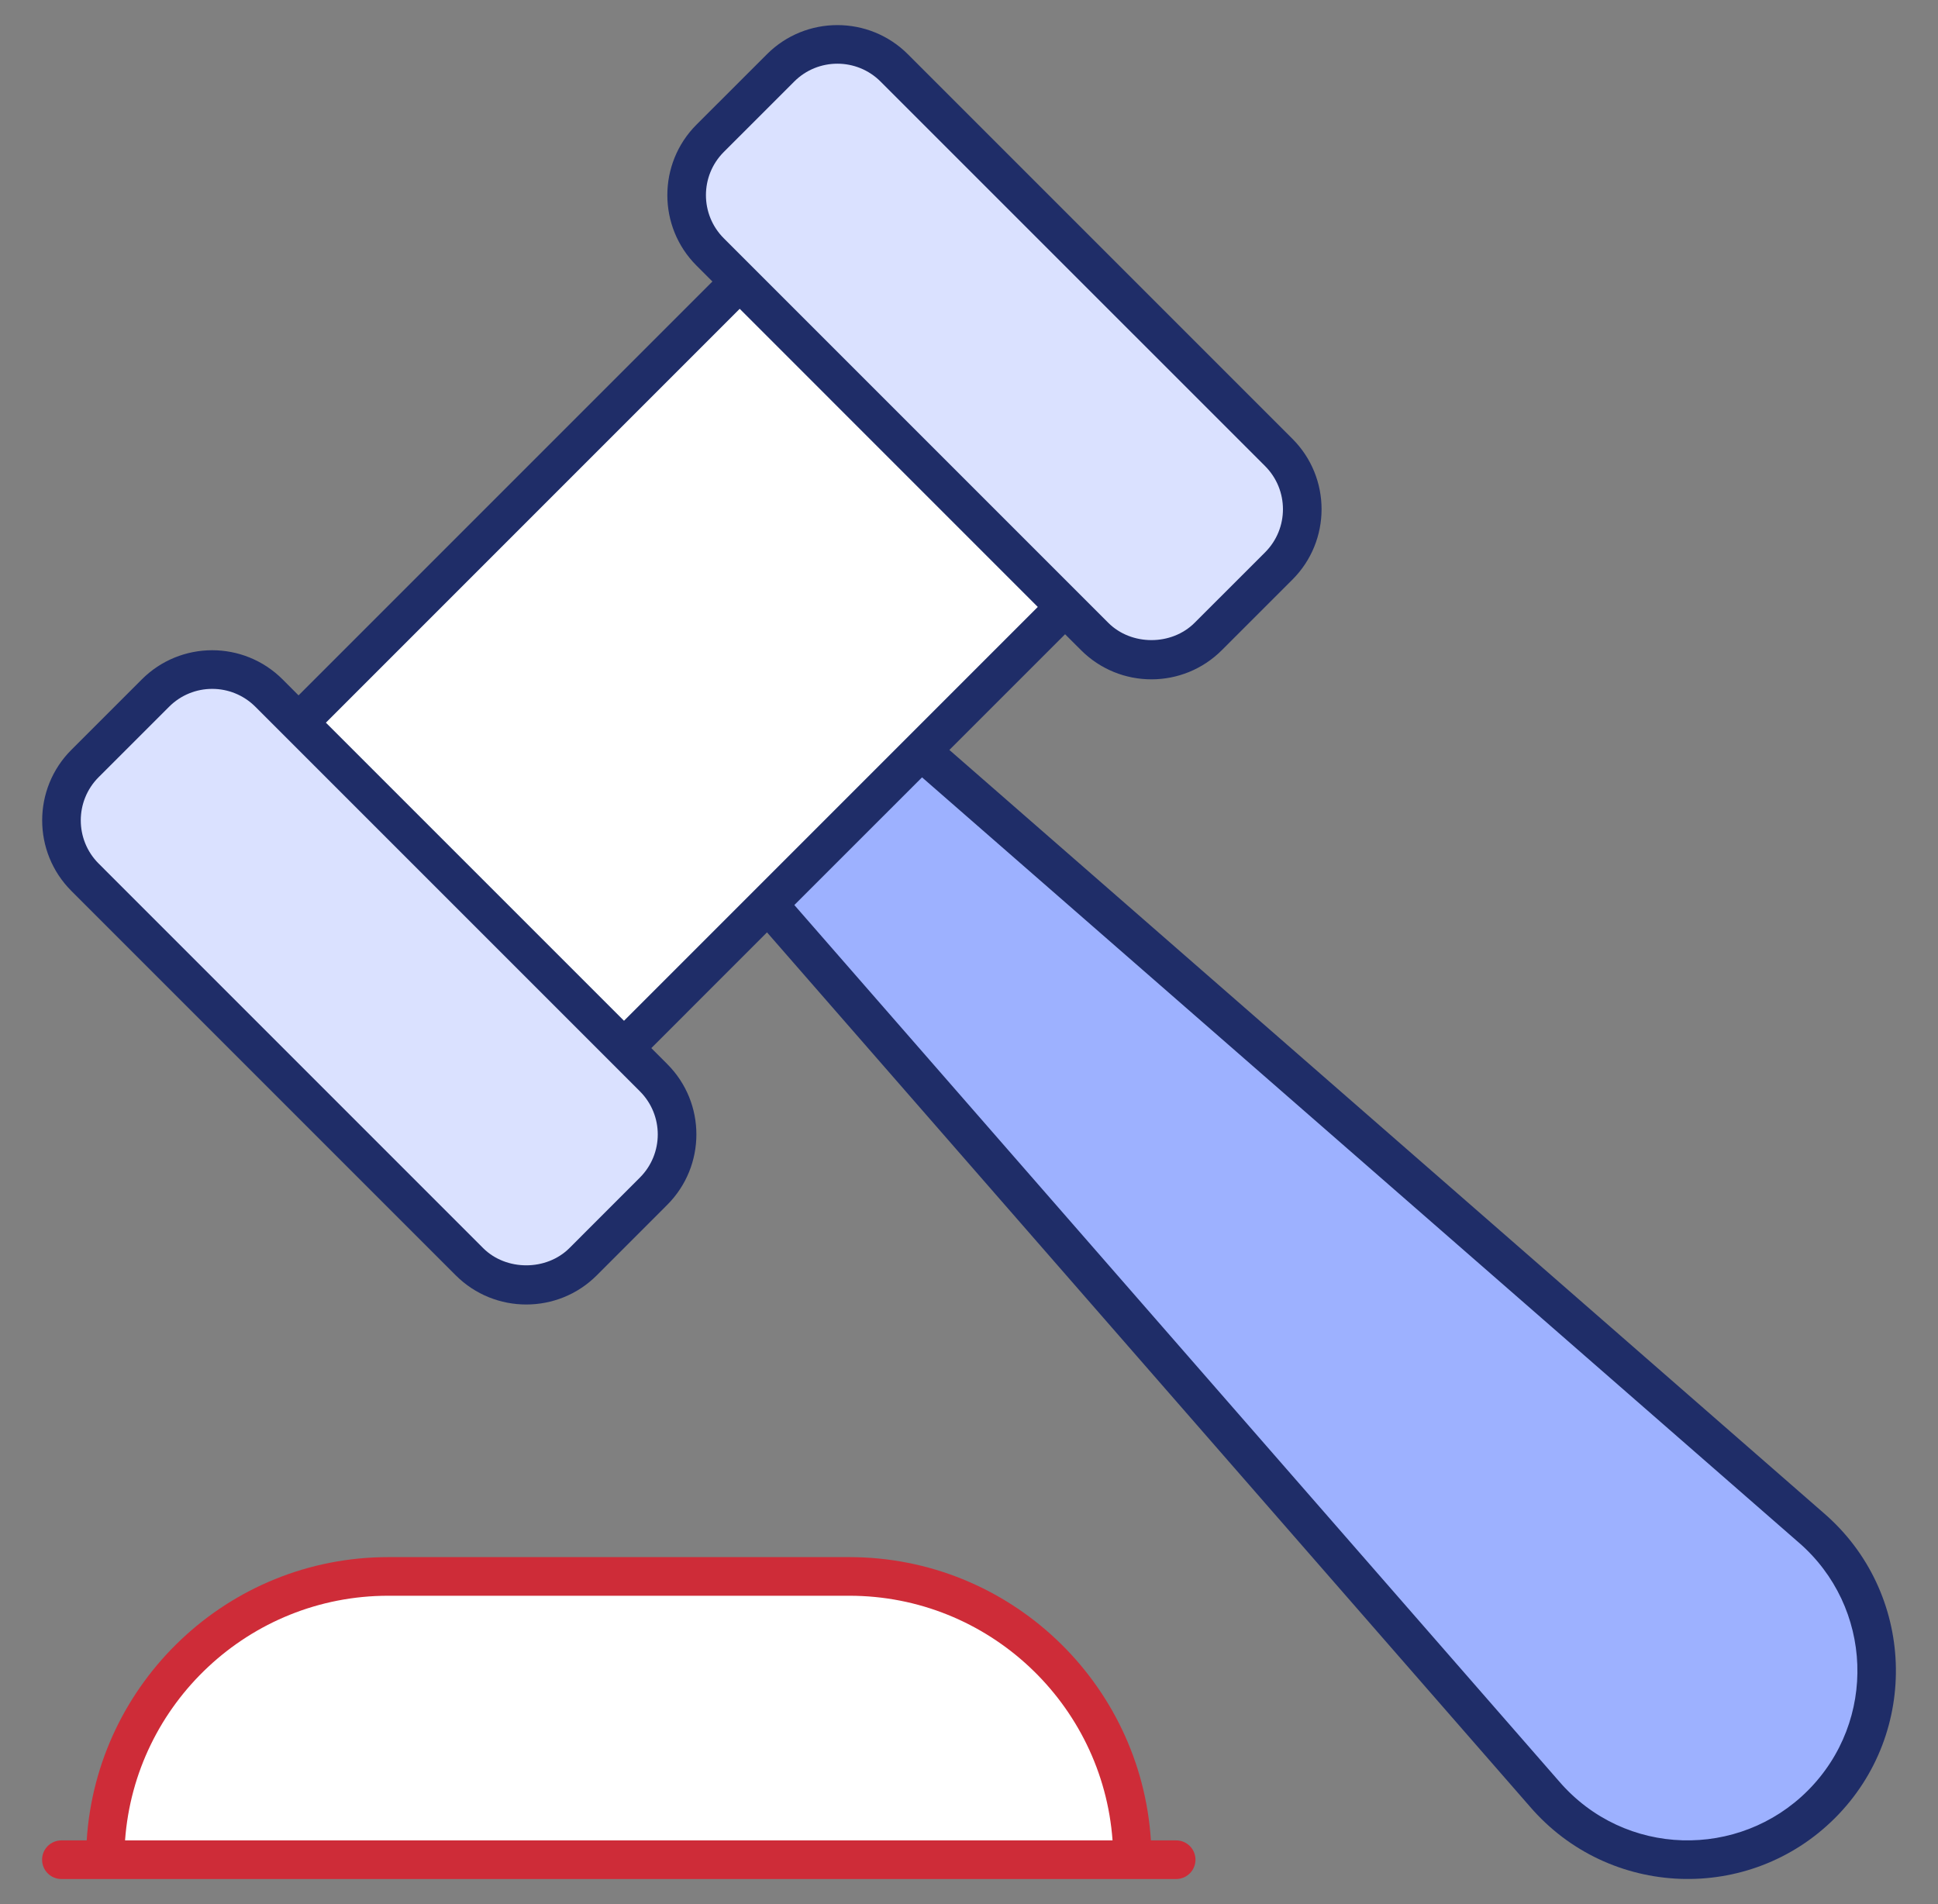
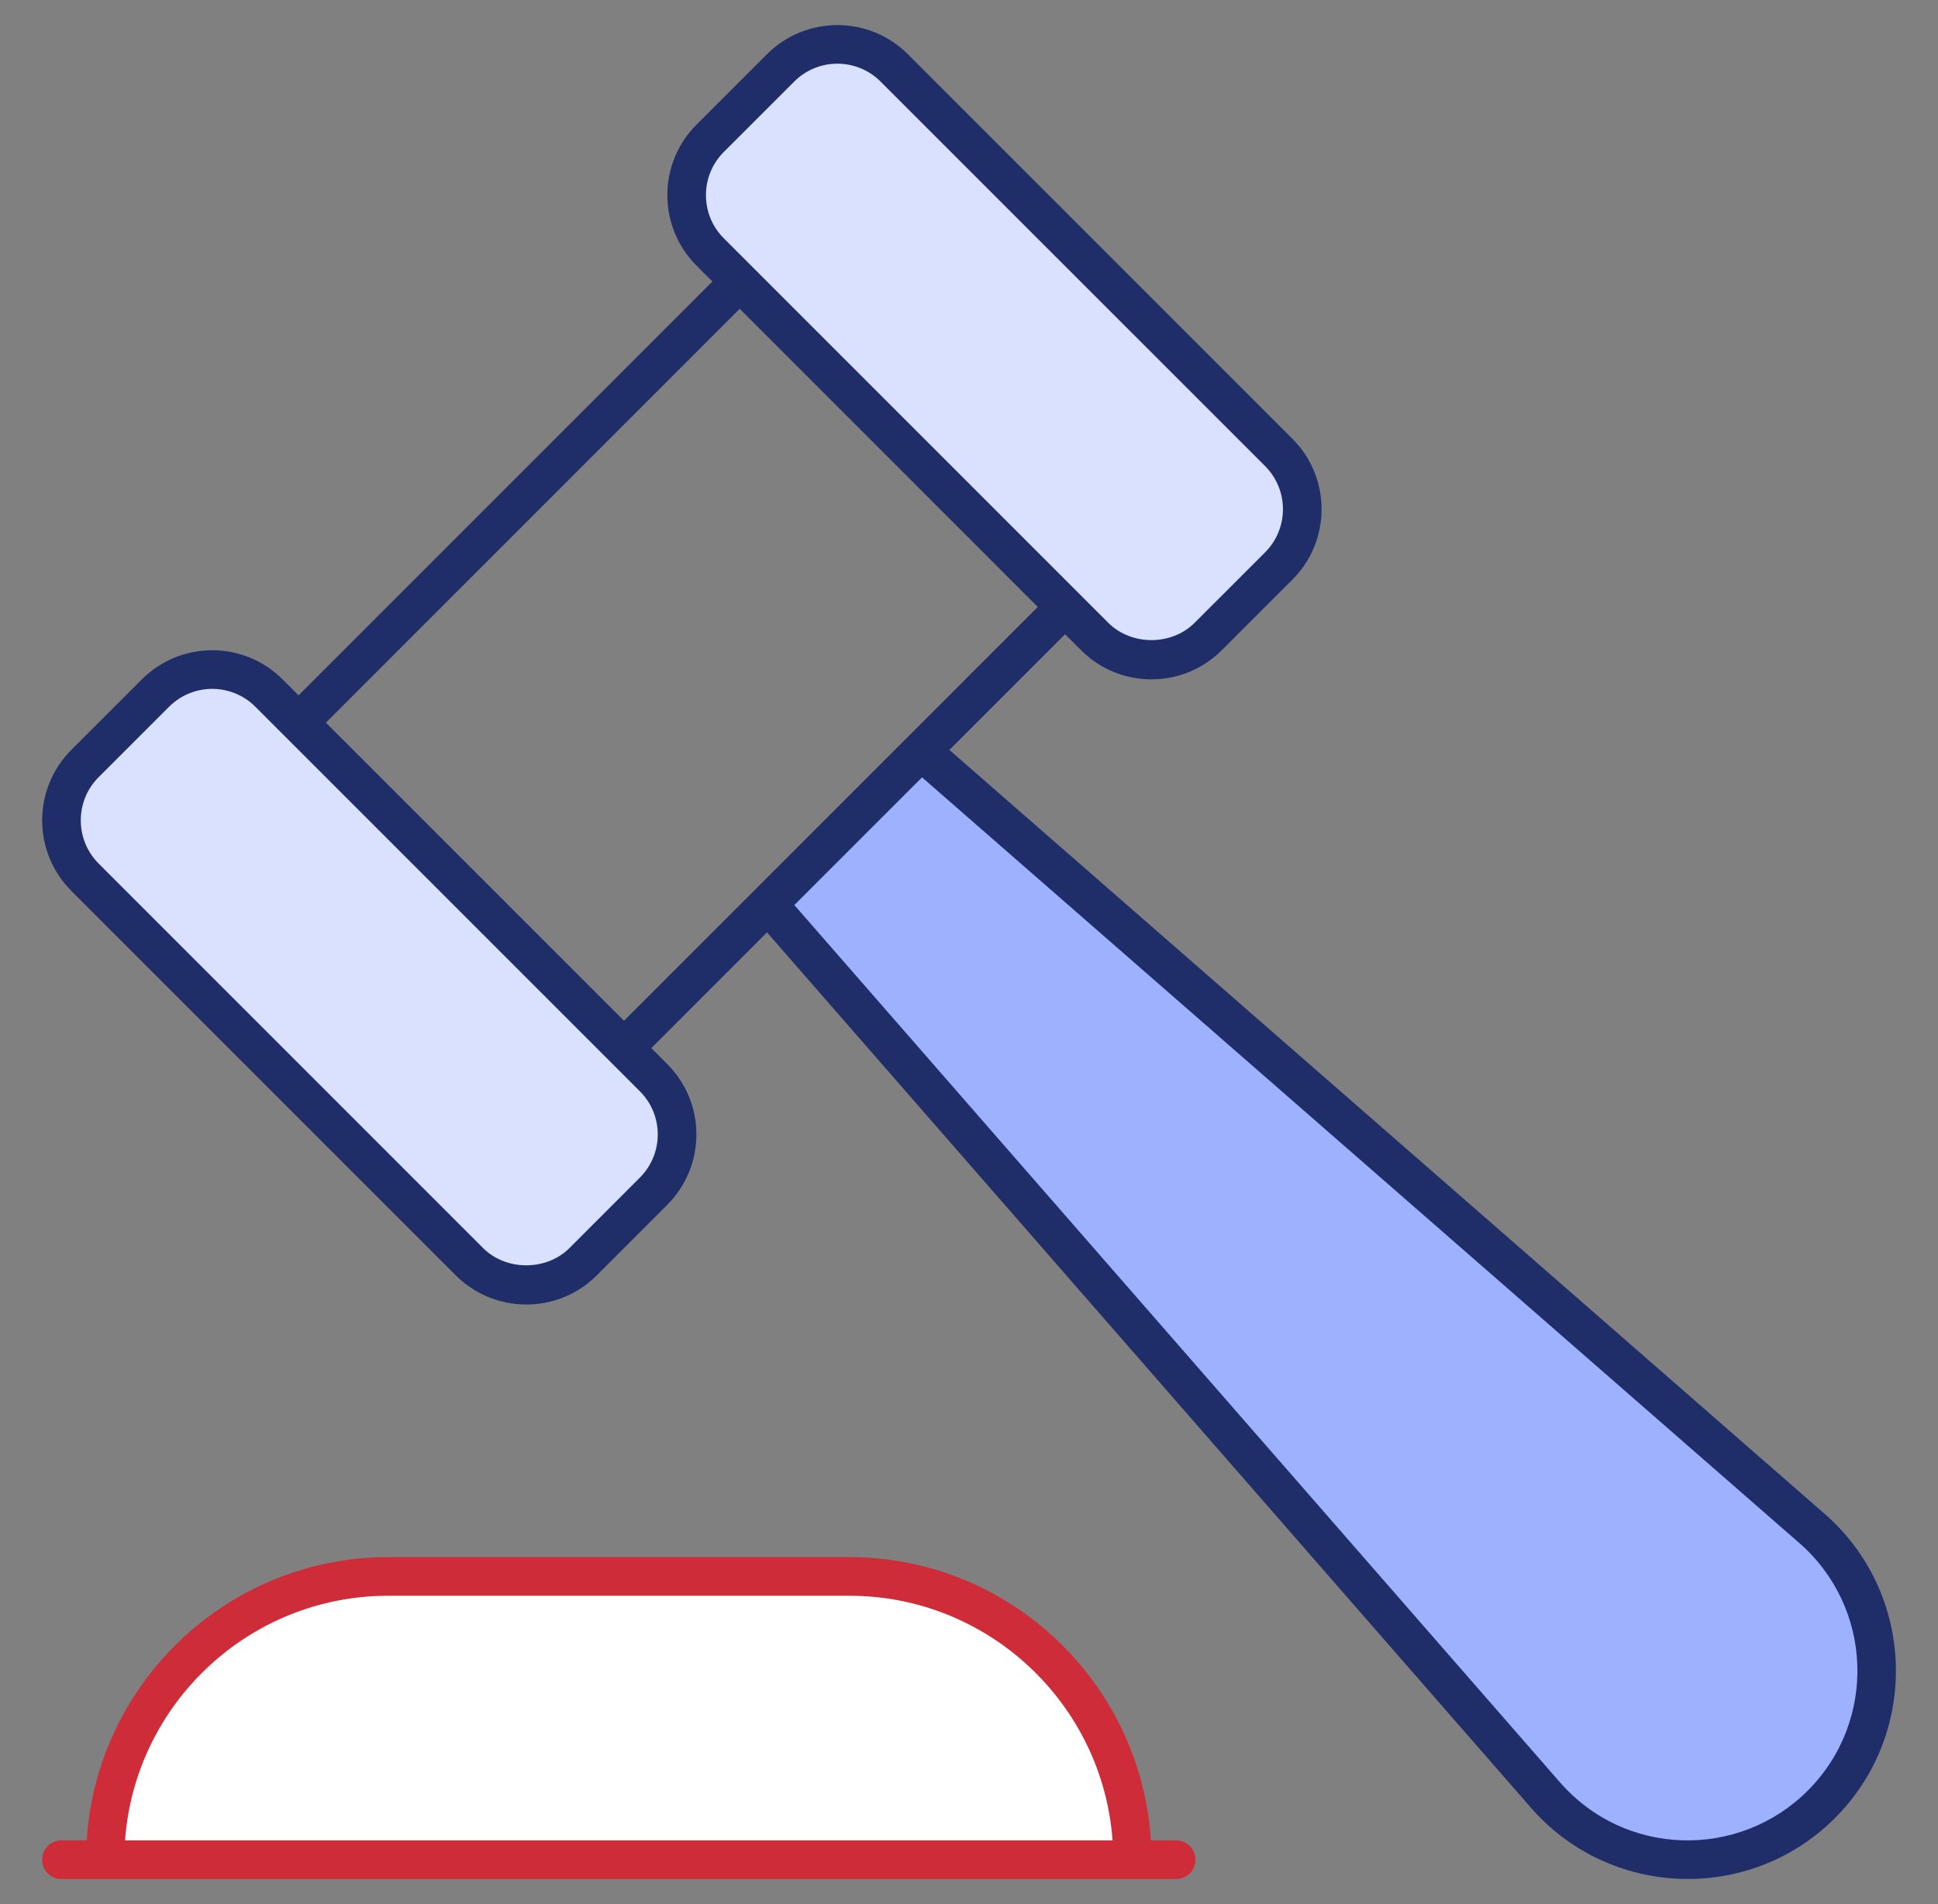
<svg xmlns="http://www.w3.org/2000/svg" width="57" height="56" viewBox="0 0 57 56" fill="none">
  <rect x="0" y="0" width="57" height="56" fill="#808080" stroke="none" />
  <path d="M7.912 20.384L19.221 31.693C20.144 32.616 20.144 34.112 19.221 35.035L17.149 37.107C16.227 38.03 14.73 38.03 13.808 37.107L2.499 25.798C1.576 24.875 1.576 23.379 2.499 22.456L4.571 20.384C5.493 19.462 6.989 19.462 7.912 20.384Z" fill="#DAE1FF" />
  <path d="M26.299 1.996L37.608 13.305C38.531 14.228 38.531 15.724 37.608 16.647L35.536 18.719C34.613 19.642 33.117 19.642 32.194 18.719L20.885 7.41C19.963 6.487 19.963 4.991 20.885 4.068L22.957 1.996C23.88 1.074 25.376 1.074 26.299 1.996Z" fill="#DAE1FF" />
-   <path d="M8.777 21.253L21.75 8.281L31.319 17.85L18.347 30.822L8.777 21.253Z" fill="white" />
  <path d="M53.268 44.93L27.091 22.084L22.586 26.59L45.432 52.767C47.541 55.212 51.284 55.35 53.568 53.066C55.852 50.783 55.714 47.04 53.268 44.93Z" fill="#9DB1FF" />
  <path d="M24.981 46.363H11.42C6.82 46.363 3.09 50.093 3.09 54.694H33.311C33.311 50.093 29.582 46.363 24.981 46.363Z" fill="white" />
  <path d="M34.593 54.126H33.85C33.554 49.484 29.695 45.795 24.98 45.795H11.419C6.704 45.795 2.845 49.484 2.55 54.126H1.806C1.492 54.126 1.238 54.38 1.238 54.694C1.238 55.008 1.492 55.262 1.806 55.262H34.593C34.907 55.262 35.161 55.008 35.161 54.694C35.161 54.38 34.907 54.126 34.593 54.126ZM3.678 54.126C3.969 50.109 7.33 46.931 11.419 46.931H24.98C29.07 46.931 32.43 50.109 32.722 54.126H3.678Z" fill="#CE2C38" />
  <path d="M53.641 44.501L27.923 22.056L31.326 18.653L31.794 19.12C32.941 20.268 34.796 20.264 35.938 19.12L38.011 17.048C39.154 15.906 39.158 14.05 38.011 12.904L26.702 1.595C25.558 0.452 23.699 0.453 22.557 1.595L20.485 3.666C19.342 4.809 19.342 6.669 20.485 7.811L20.953 8.279L8.781 20.451L8.314 19.983C7.166 18.835 5.312 18.839 4.169 19.983L2.097 22.055C0.955 23.198 0.955 25.057 2.097 26.2L13.406 37.509C14.549 38.651 16.409 38.651 17.551 37.509L19.623 35.436C20.766 34.294 20.771 32.438 19.623 31.292L19.156 30.825L22.559 27.421L45.003 53.138C47.325 55.829 51.451 55.987 53.971 53.468C56.483 50.955 56.334 46.824 53.641 44.501ZM21.288 4.47L23.36 2.398C24.059 1.699 25.198 1.698 25.898 2.398L37.208 13.707C37.909 14.409 37.909 15.544 37.208 16.245L35.135 18.317C34.457 18.995 33.275 18.995 32.597 18.317C27.659 13.379 25.262 10.982 21.288 7.008C20.588 6.308 20.588 5.17 21.288 4.47ZM18.82 34.633L16.748 36.706C16.069 37.383 14.886 37.382 14.209 36.706L2.9 25.396C2.201 24.696 2.201 23.558 2.9 22.858L4.973 20.786C5.674 20.084 6.809 20.085 7.511 20.786L18.82 32.095C19.522 32.797 19.521 33.932 18.82 34.633ZM21.756 9.082L30.523 17.85C26.727 21.646 22.196 26.178 18.353 30.021L9.585 21.254L21.756 9.082ZM53.167 52.665C51.151 54.68 47.791 54.63 45.86 52.394L23.363 26.617L27.119 22.862L52.895 45.358C52.896 45.359 52.897 45.359 52.898 45.36C55.096 47.257 55.22 50.612 53.167 52.665Z" fill="#1F2D68" />
</svg>